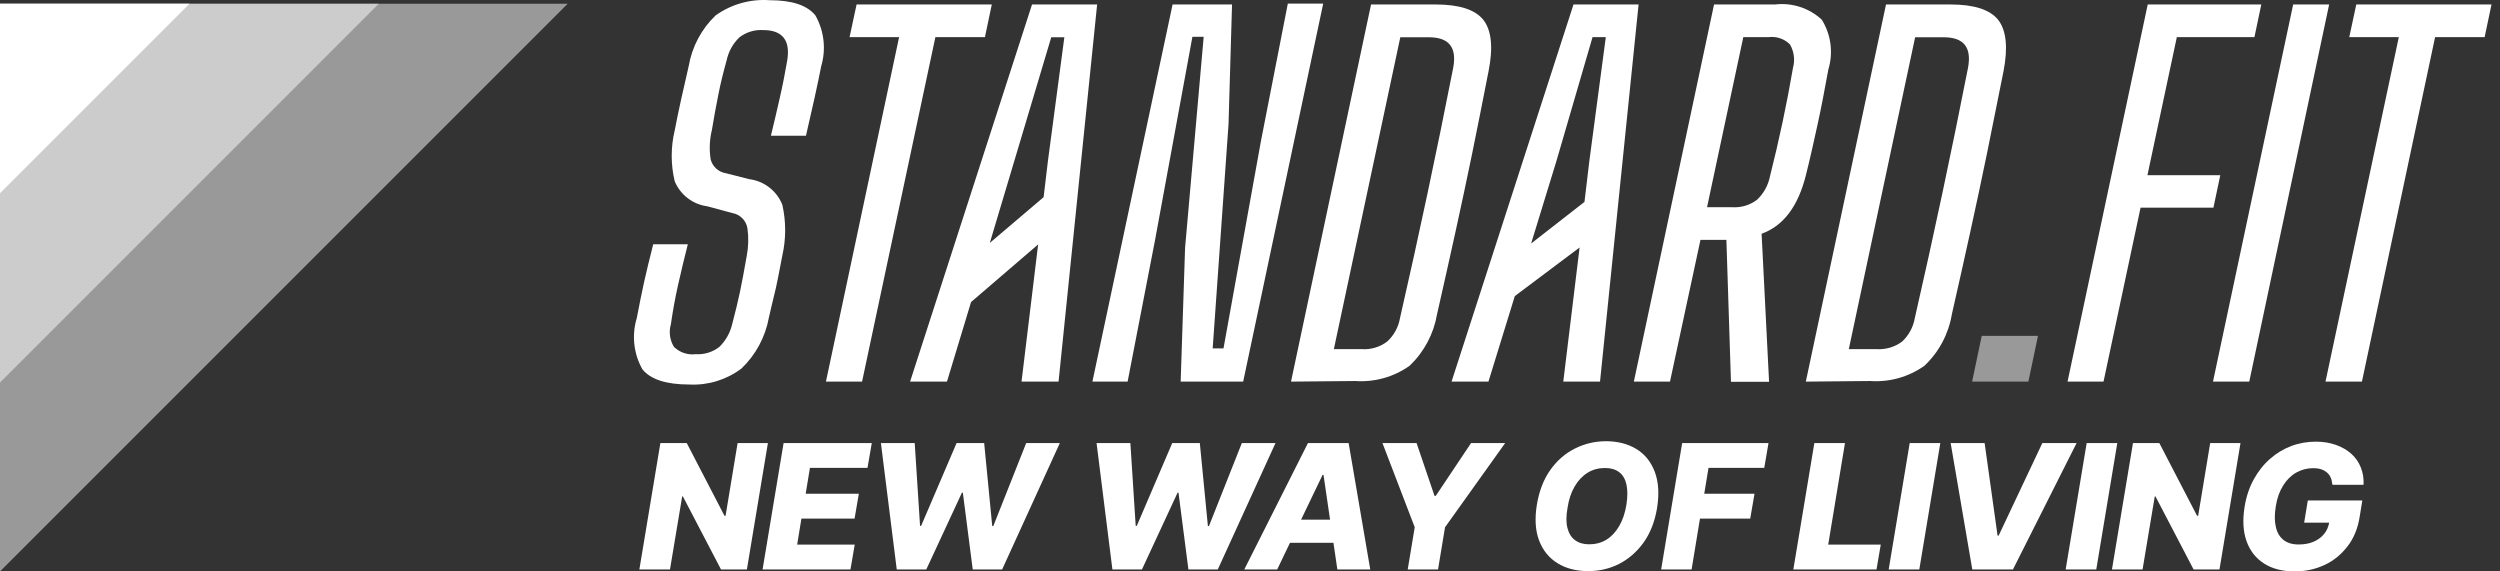
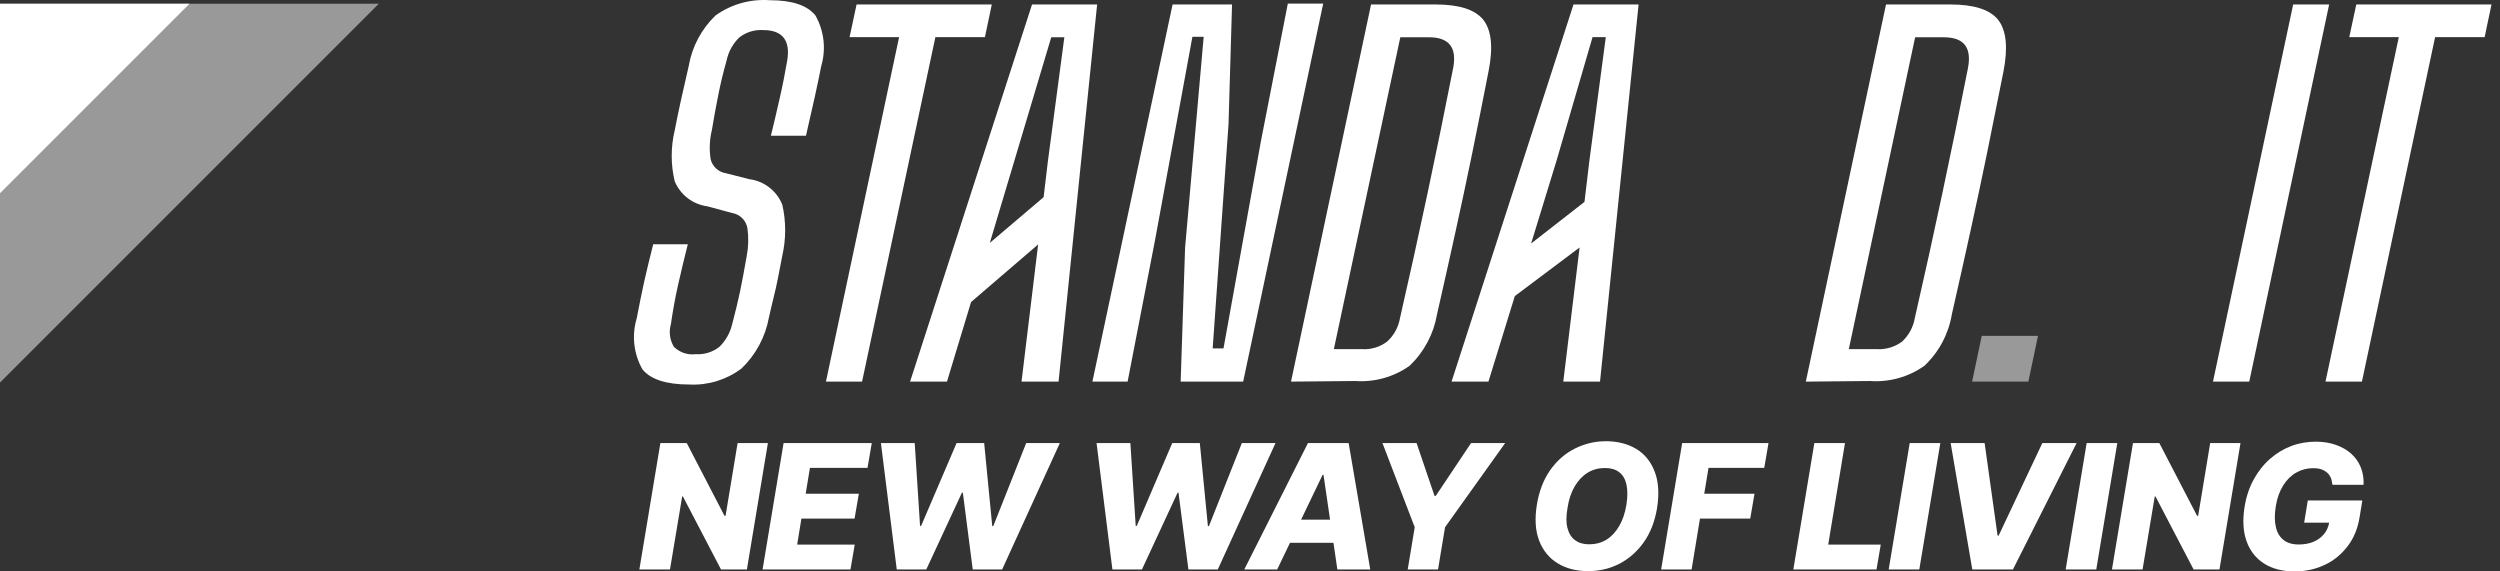
<svg xmlns="http://www.w3.org/2000/svg" width="210" height="48" viewBox="0 0 210 48" fill="none">
  <rect x="0" y="0" width="210" height="48" fill="#333333" stroke="none" />
-   <path opacity="0.5" d="M0 47.998V0.312H47.686L0 47.998Z" fill="white" />
+   <path opacity="0.5" d="M0 47.998H47.686L0 47.998Z" fill="white" />
  <path opacity="0.5" d="M0 32.133V0.312H31.82L0 32.133Z" fill="white" />
  <path d="M0 16.229V0.312H15.917L0 16.229Z" fill="white" />
  <path d="M57.905 32.299C55.946 32.299 54.64 31.864 53.961 31.019C53.596 30.373 53.367 29.66 53.285 28.922C53.204 28.185 53.272 27.439 53.487 26.729C53.705 25.602 53.91 24.565 54.115 23.643C54.319 22.721 54.576 21.684 54.87 20.519H57.777C57.482 21.671 57.213 22.811 56.957 23.938C56.701 25.065 56.509 26.179 56.355 27.229C56.262 27.547 56.237 27.881 56.281 28.21C56.325 28.538 56.438 28.854 56.611 29.137C56.849 29.37 57.135 29.546 57.45 29.652C57.765 29.759 58.1 29.793 58.43 29.751C59.149 29.8 59.86 29.581 60.428 29.137C60.96 28.616 61.333 27.954 61.503 27.229C61.785 26.179 62.002 25.244 62.169 24.463C62.335 23.682 62.515 22.683 62.72 21.53C62.872 20.754 62.894 19.958 62.784 19.174C62.731 18.854 62.58 18.557 62.35 18.328C62.12 18.098 61.824 17.946 61.503 17.894L59.416 17.33C58.816 17.25 58.247 17.014 57.766 16.645C57.285 16.277 56.909 15.789 56.676 15.23C56.339 13.825 56.339 12.359 56.676 10.953C56.829 10.134 57.021 9.25 57.226 8.303L57.854 5.537C58.133 3.92 58.923 2.434 60.107 1.298C61.427 0.354 63.035 -0.099 64.653 0.018C66.535 0.018 67.803 0.441 68.495 1.298C68.858 1.94 69.088 2.648 69.171 3.381C69.255 4.114 69.19 4.856 68.981 5.563C68.84 6.28 68.661 7.15 68.431 8.188C68.2 9.225 67.957 10.3 67.701 11.402H64.756C65.012 10.364 65.255 9.302 65.498 8.239C65.742 7.176 65.947 6.126 66.126 5.089C66.407 3.411 65.742 2.528 64.128 2.528C63.401 2.476 62.681 2.695 62.105 3.142C61.569 3.658 61.199 4.323 61.042 5.05C60.773 6.011 60.53 6.984 60.338 7.97C60.146 8.956 59.954 9.929 59.8 10.915C59.6 11.728 59.565 12.573 59.698 13.399C59.776 13.695 59.939 13.961 60.166 14.166C60.394 14.371 60.676 14.505 60.978 14.552L62.937 15.051C63.551 15.127 64.133 15.367 64.622 15.746C65.111 16.124 65.489 16.627 65.716 17.202C66.034 18.606 66.034 20.063 65.716 21.466C65.575 22.209 65.447 22.837 65.345 23.374C65.242 23.912 65.127 24.424 64.999 24.924C64.871 25.423 64.743 26.012 64.589 26.665C64.293 28.302 63.486 29.804 62.284 30.955C61.027 31.903 59.477 32.379 57.905 32.299V32.299Z" fill="white" />
  <path d="M69.379 32.056L75.525 3.117H71.364L71.953 0.376H83.311L82.734 3.117H78.573L72.414 32.056H69.379Z" fill="white" />
  <path d="M76.447 32.056L86.691 0.376H92.159L88.919 32.056H85.808L87.203 20.532L81.569 25.372L79.546 32.056H76.447ZM83.144 20.404L87.664 16.562L88.023 13.54L89.406 3.13H88.305L85.219 13.463L83.144 20.404Z" fill="white" />
  <path d="M121.93 32.056L132.174 0.376H137.641L134.402 32.056H131.316L132.686 20.788L127.244 24.872L125.029 32.056H121.93ZM128.614 20.455L133.096 16.959L133.505 13.527L134.888 3.117H133.774L130.74 13.527L128.614 20.455Z" fill="white" />
  <path d="M91.762 32.056L98.497 0.377H103.491L103.197 10.416L101.865 29.265H102.774L105.924 11.824L108.178 0.3H111.149L104.426 32.056H99.176L99.547 20.813L101.109 3.091H100.162L97.025 20.16L94.72 32.056H91.762Z" fill="white" />
  <path d="M108.445 32.056L115.168 0.376H120.597C122.569 0.376 123.901 0.803 124.592 1.657C125.284 2.528 125.438 3.975 125.041 5.972C124.567 8.405 124.106 10.71 123.658 12.912C123.209 15.115 122.736 17.292 122.262 19.469C121.788 21.646 121.263 23.963 120.712 26.396C120.43 28.049 119.622 29.568 118.408 30.724C117.082 31.666 115.471 32.118 113.849 32.005L108.445 32.056ZM112.044 29.329H114.425C115.179 29.373 115.924 29.146 116.525 28.688C117.093 28.169 117.472 27.475 117.601 26.716C119.206 19.699 120.695 12.691 122.07 5.691C122.39 3.975 121.711 3.13 120.021 3.13H117.626L112.044 29.329Z" fill="white" />
-   <path d="M137.244 32.056L143.98 0.377H149.102C149.811 0.292 150.529 0.362 151.208 0.584C151.887 0.805 152.51 1.171 153.033 1.657C153.415 2.274 153.662 2.965 153.757 3.685C153.852 4.405 153.793 5.136 153.583 5.831C153.276 7.522 152.981 9.071 152.674 10.467C152.367 11.863 152.06 13.271 151.701 14.693C151.048 17.318 149.819 18.969 147.975 19.635L148.602 32.069H145.401L145.017 20.148H142.84L140.279 32.056H137.244ZM143.391 17.407H145.516C146.261 17.453 146.997 17.231 147.591 16.78C148.15 16.252 148.531 15.563 148.679 14.808C149.447 11.769 150.092 8.73 150.613 5.691C150.702 5.363 150.725 5.022 150.681 4.685C150.637 4.349 150.527 4.025 150.356 3.731C150.126 3.501 149.846 3.326 149.537 3.219C149.229 3.113 148.9 3.078 148.577 3.117H146.438L143.391 17.407Z" fill="white" />
  <path d="M151.689 32.056L158.425 0.376H163.841C165.813 0.376 167.145 0.803 167.837 1.657C168.528 2.528 168.682 3.975 168.298 5.972C167.811 8.405 167.35 10.71 166.902 12.912C166.454 15.115 165.98 17.292 165.506 19.469C165.032 21.646 164.507 23.963 163.957 26.396C163.682 28.052 162.872 29.572 161.652 30.724C160.326 31.666 158.715 32.118 157.093 32.005L151.689 32.056ZM155.3 29.329H157.669C158.427 29.37 159.175 29.143 159.782 28.688C160.342 28.164 160.715 27.472 160.845 26.716C162.45 19.699 163.94 12.691 165.314 5.691C165.634 3.975 164.955 3.13 163.265 3.13H160.871L155.3 29.329Z" fill="white" />
-   <path d="M173.674 32.056L180.409 0.376H189.949L189.373 3.117H182.855L180.384 14.718H186.504L185.928 17.445H179.807L176.696 32.056H173.674Z" fill="white" />
  <path d="M185.891 32.056L192.626 0.376H195.648L188.938 32.056H185.891Z" fill="white" />
  <path d="M195.342 32.056L201.501 3.117H197.339L197.928 0.376H209.286L208.71 3.117H204.549L198.402 32.056H195.342Z" fill="white" />
  <path opacity="0.5" d="M165.658 32.056L166.465 28.215H171.19L170.383 32.056H165.658Z" fill="white" />
  <path d="M64.504 37.215L62.739 47.833H60.564L57.366 41.705H57.302L56.279 47.833H53.707L55.472 37.215H57.686L60.858 43.33H60.948L61.959 37.215H64.517H64.504Z" fill="white" />
  <path d="M64.057 47.833L65.822 37.215H73.23L72.871 39.3H68.035L67.677 41.475H72.142L71.784 43.56H67.319L66.961 45.748H71.797L71.439 47.833H64.031H64.057Z" fill="white" />
  <path d="M75.327 47.833L73.996 37.215H76.836L77.284 44.174H77.374L80.354 37.215H82.67L83.348 44.187H83.438L86.201 37.215H89.028L84.18 47.833H81.71L80.879 41.385H80.802L77.808 47.833H75.339H75.327Z" fill="white" />
  <path d="M93.442 47.833L92.111 37.215H94.951L95.399 44.174H95.489L98.469 37.215H100.785L101.463 44.187H101.553L104.316 37.215H107.143L102.295 47.833H99.826L98.994 41.385H98.917L95.924 47.833H93.455H93.442Z" fill="white" />
  <path d="M107.285 47.833H104.521L109.869 37.215H113.285L115.101 47.833H112.338L111.174 39.889H111.097L107.285 47.833ZM107.617 43.65H113.387L113.055 45.594H107.285L107.617 43.65Z" fill="white" />
  <path d="M116.125 37.215H118.991L120.5 41.654H120.603L123.571 37.215H126.436L121.383 44.289L120.795 47.833H118.249L118.837 44.289L116.125 37.215Z" fill="white" />
  <path d="M139.192 42.691C139 43.829 138.616 44.801 138.053 45.582C137.49 46.362 136.8 46.963 135.994 47.373C135.188 47.782 134.318 47.974 133.397 47.974C132.412 47.974 131.567 47.757 130.851 47.322C130.134 46.887 129.61 46.247 129.29 45.416C128.97 44.584 128.906 43.573 129.098 42.383C129.29 41.245 129.661 40.273 130.224 39.479C130.787 38.686 131.478 38.085 132.296 37.676C133.115 37.266 133.985 37.062 134.919 37.062C135.853 37.062 136.736 37.279 137.452 37.714C138.169 38.149 138.68 38.789 139 39.633C139.32 40.477 139.384 41.488 139.192 42.678V42.691ZM136.621 42.383C136.723 41.718 136.723 41.155 136.621 40.695C136.518 40.234 136.314 39.889 136.006 39.658C135.699 39.428 135.316 39.313 134.817 39.313C134.279 39.313 133.793 39.441 133.358 39.71C132.923 39.978 132.565 40.362 132.271 40.861C131.977 41.36 131.772 41.974 131.67 42.678C131.554 43.343 131.542 43.906 131.67 44.366C131.785 44.814 132.002 45.16 132.309 45.377C132.616 45.607 133.013 45.722 133.486 45.722C134.024 45.722 134.51 45.595 134.932 45.339C135.354 45.083 135.712 44.699 136.006 44.2C136.301 43.701 136.505 43.1 136.621 42.383Z" fill="white" />
  <path d="M139.536 47.833L141.302 37.215H148.555L148.197 39.3H143.515L143.157 41.475H147.378L147.02 43.56H142.798L142.095 47.833H139.523H139.536Z" fill="white" />
  <path d="M150.641 47.833L152.406 37.215H154.978L153.57 45.748H157.984L157.626 47.833H150.641Z" fill="white" />
  <path d="M162.987 37.215L161.222 47.833H158.65L160.416 37.215H162.987Z" fill="white" />
  <path d="M166.708 37.215L167.796 44.993H167.885L171.557 37.215H174.435L169.088 47.833H165.672L163.855 37.215H166.734H166.708Z" fill="white" />
  <path d="M177.853 37.215L176.087 47.833H173.516L175.281 37.215H177.853Z" fill="white" />
  <path d="M188.202 37.215L186.436 47.833H184.261L181.063 41.705H180.999L179.976 47.833H177.404L179.17 37.215H181.383L184.556 43.33H184.645L185.656 37.215H188.215H188.202Z" fill="white" />
  <path d="M195.916 40.682C195.89 40.465 195.852 40.273 195.775 40.106C195.698 39.94 195.596 39.8 195.455 39.684C195.315 39.569 195.161 39.48 194.969 39.416C194.777 39.352 194.547 39.326 194.304 39.326C193.792 39.326 193.319 39.454 192.884 39.697C192.449 39.94 192.078 40.311 191.784 40.785C191.49 41.258 191.272 41.834 191.17 42.512C191.055 43.19 191.055 43.778 191.17 44.252C191.272 44.738 191.49 45.096 191.809 45.352C192.129 45.608 192.551 45.736 193.089 45.736C193.562 45.736 193.984 45.659 194.342 45.505C194.701 45.352 194.995 45.134 195.225 44.853C195.455 44.571 195.596 44.239 195.66 43.855L196.133 43.906H193.549L193.856 42.038H198.436L198.206 43.446C198.052 44.392 197.72 45.211 197.195 45.889C196.671 46.567 196.044 47.092 195.276 47.45C194.509 47.808 193.677 48 192.756 48C191.745 48 190.888 47.782 190.197 47.347C189.507 46.913 189.008 46.286 188.713 45.467C188.419 44.648 188.368 43.689 188.547 42.563C188.688 41.693 188.956 40.913 189.327 40.247C189.698 39.582 190.159 38.993 190.696 38.533C191.234 38.06 191.835 37.701 192.487 37.458C193.14 37.215 193.831 37.1 194.534 37.1C195.148 37.1 195.698 37.19 196.21 37.369C196.709 37.548 197.144 37.791 197.502 38.111C197.861 38.431 198.129 38.814 198.308 39.262C198.487 39.71 198.564 40.196 198.539 40.721H195.942L195.916 40.682Z" fill="white" />
</svg>